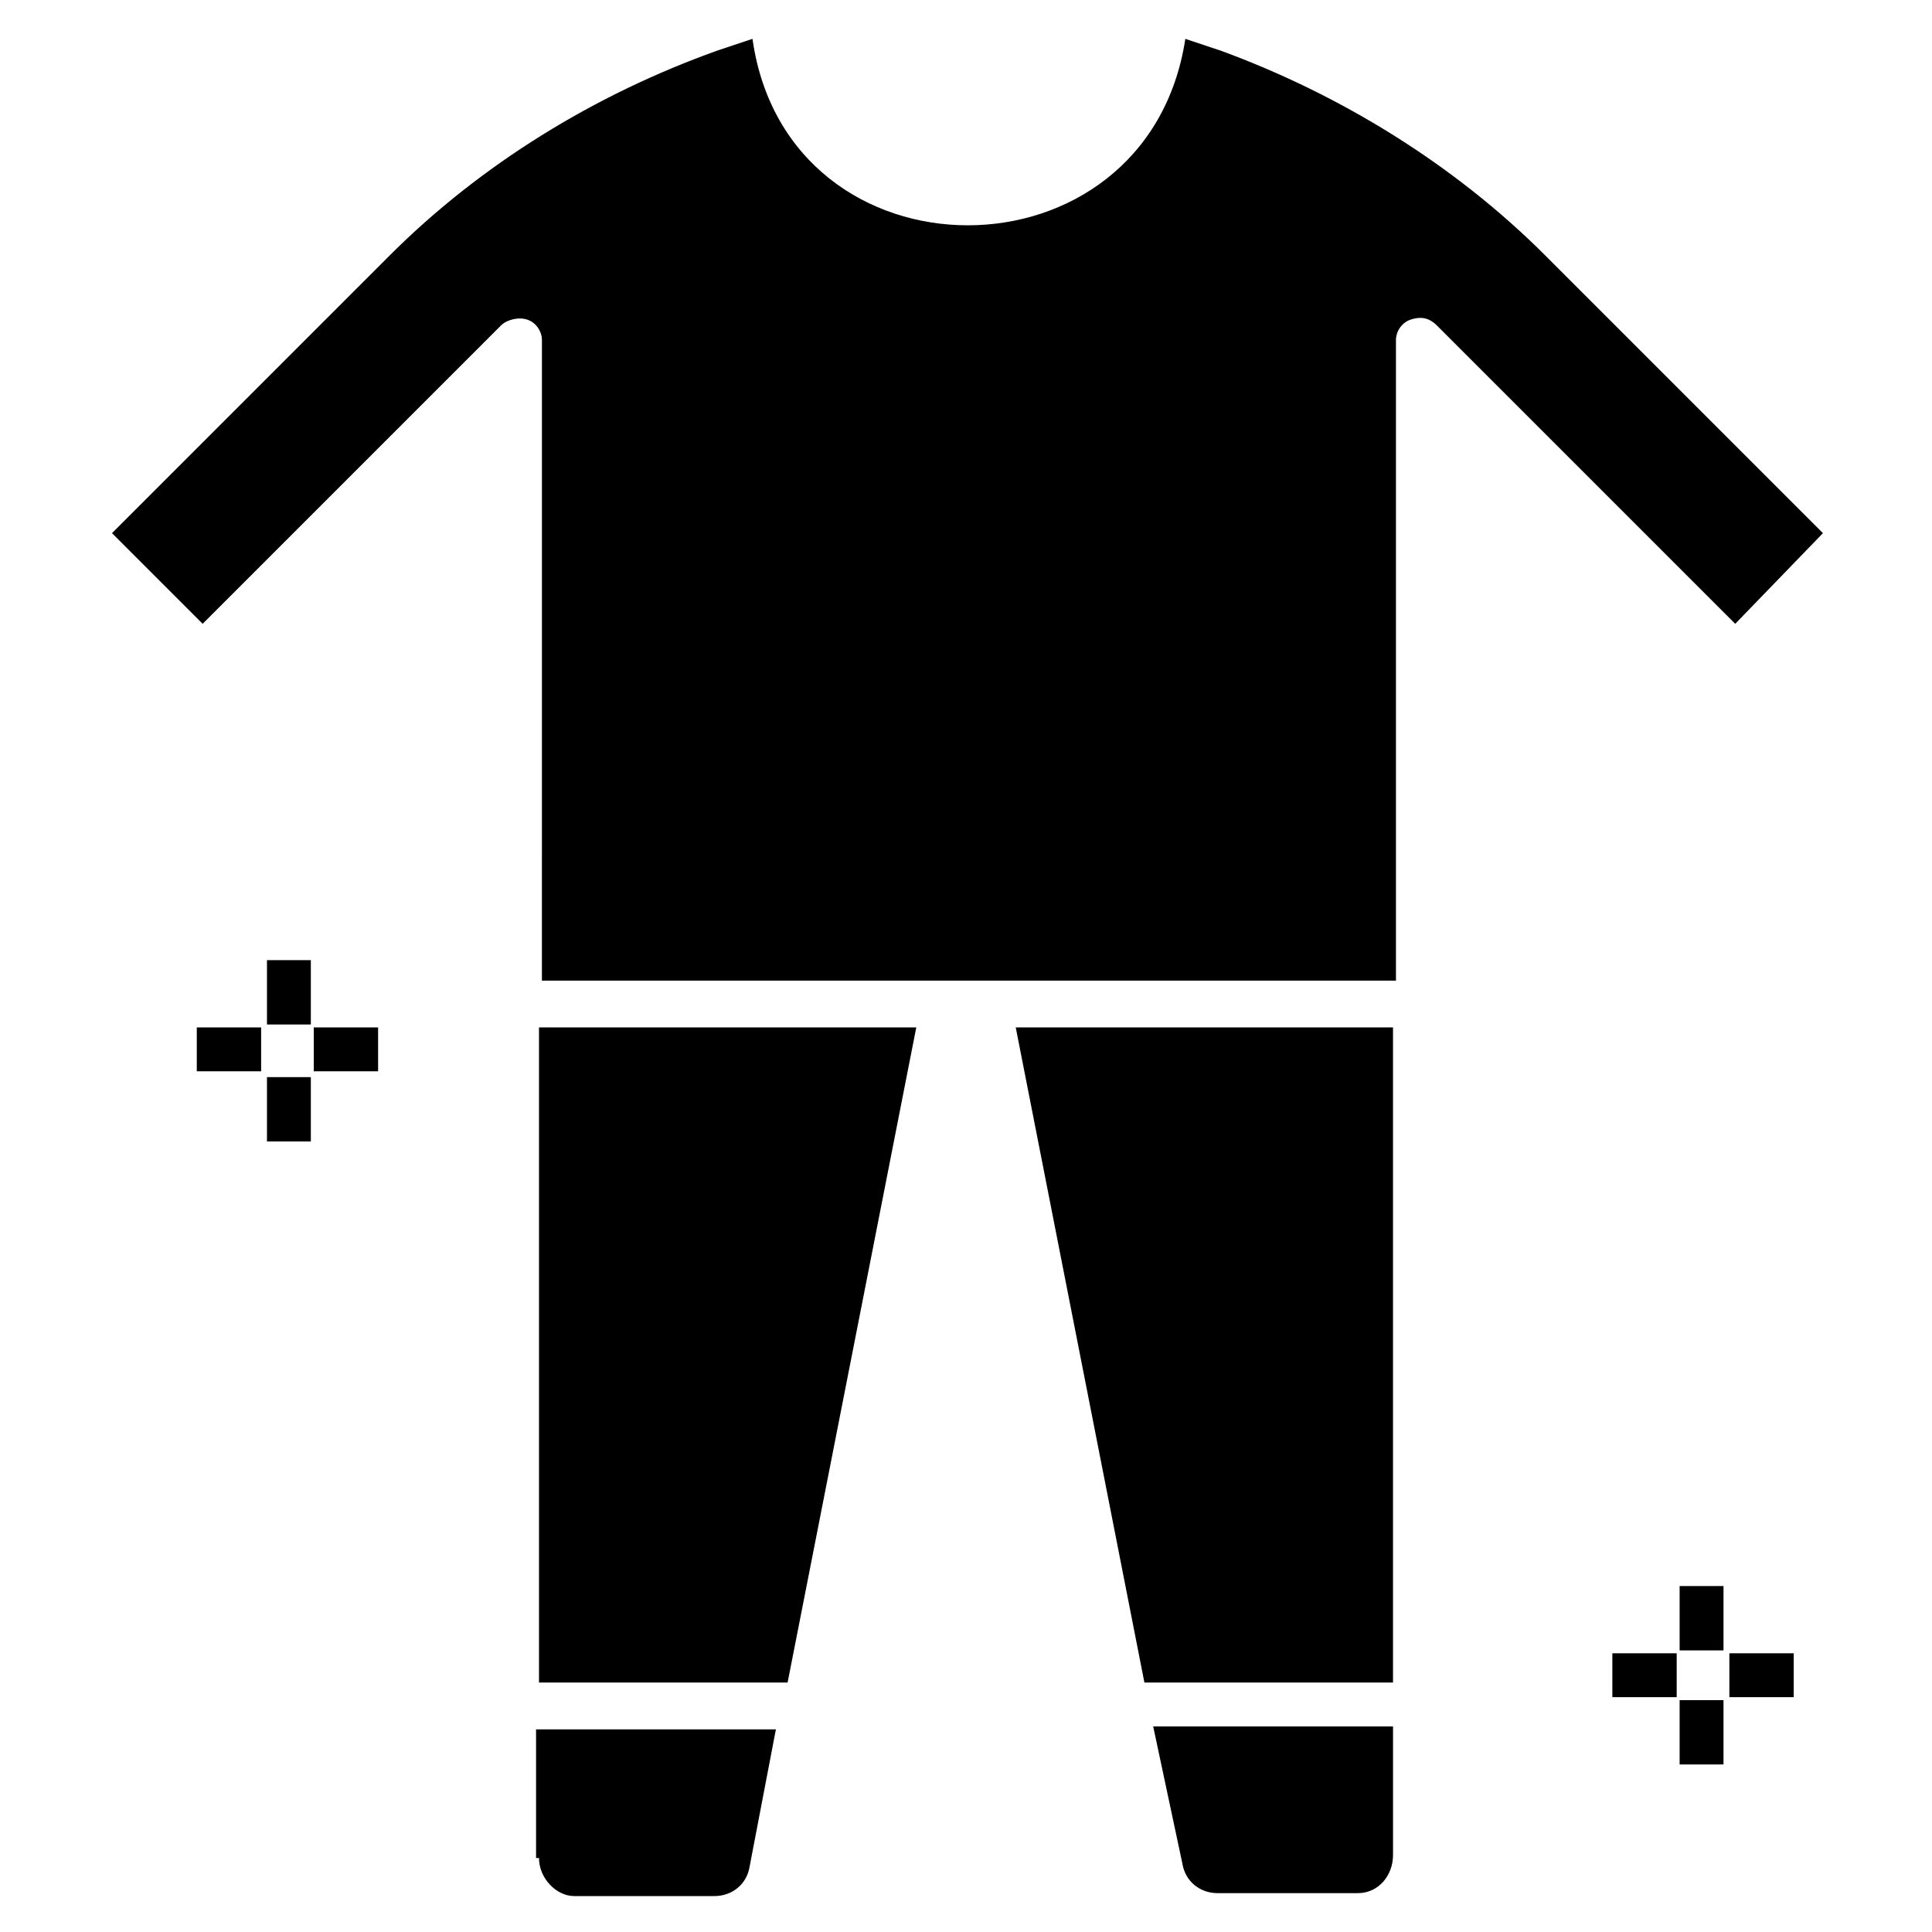
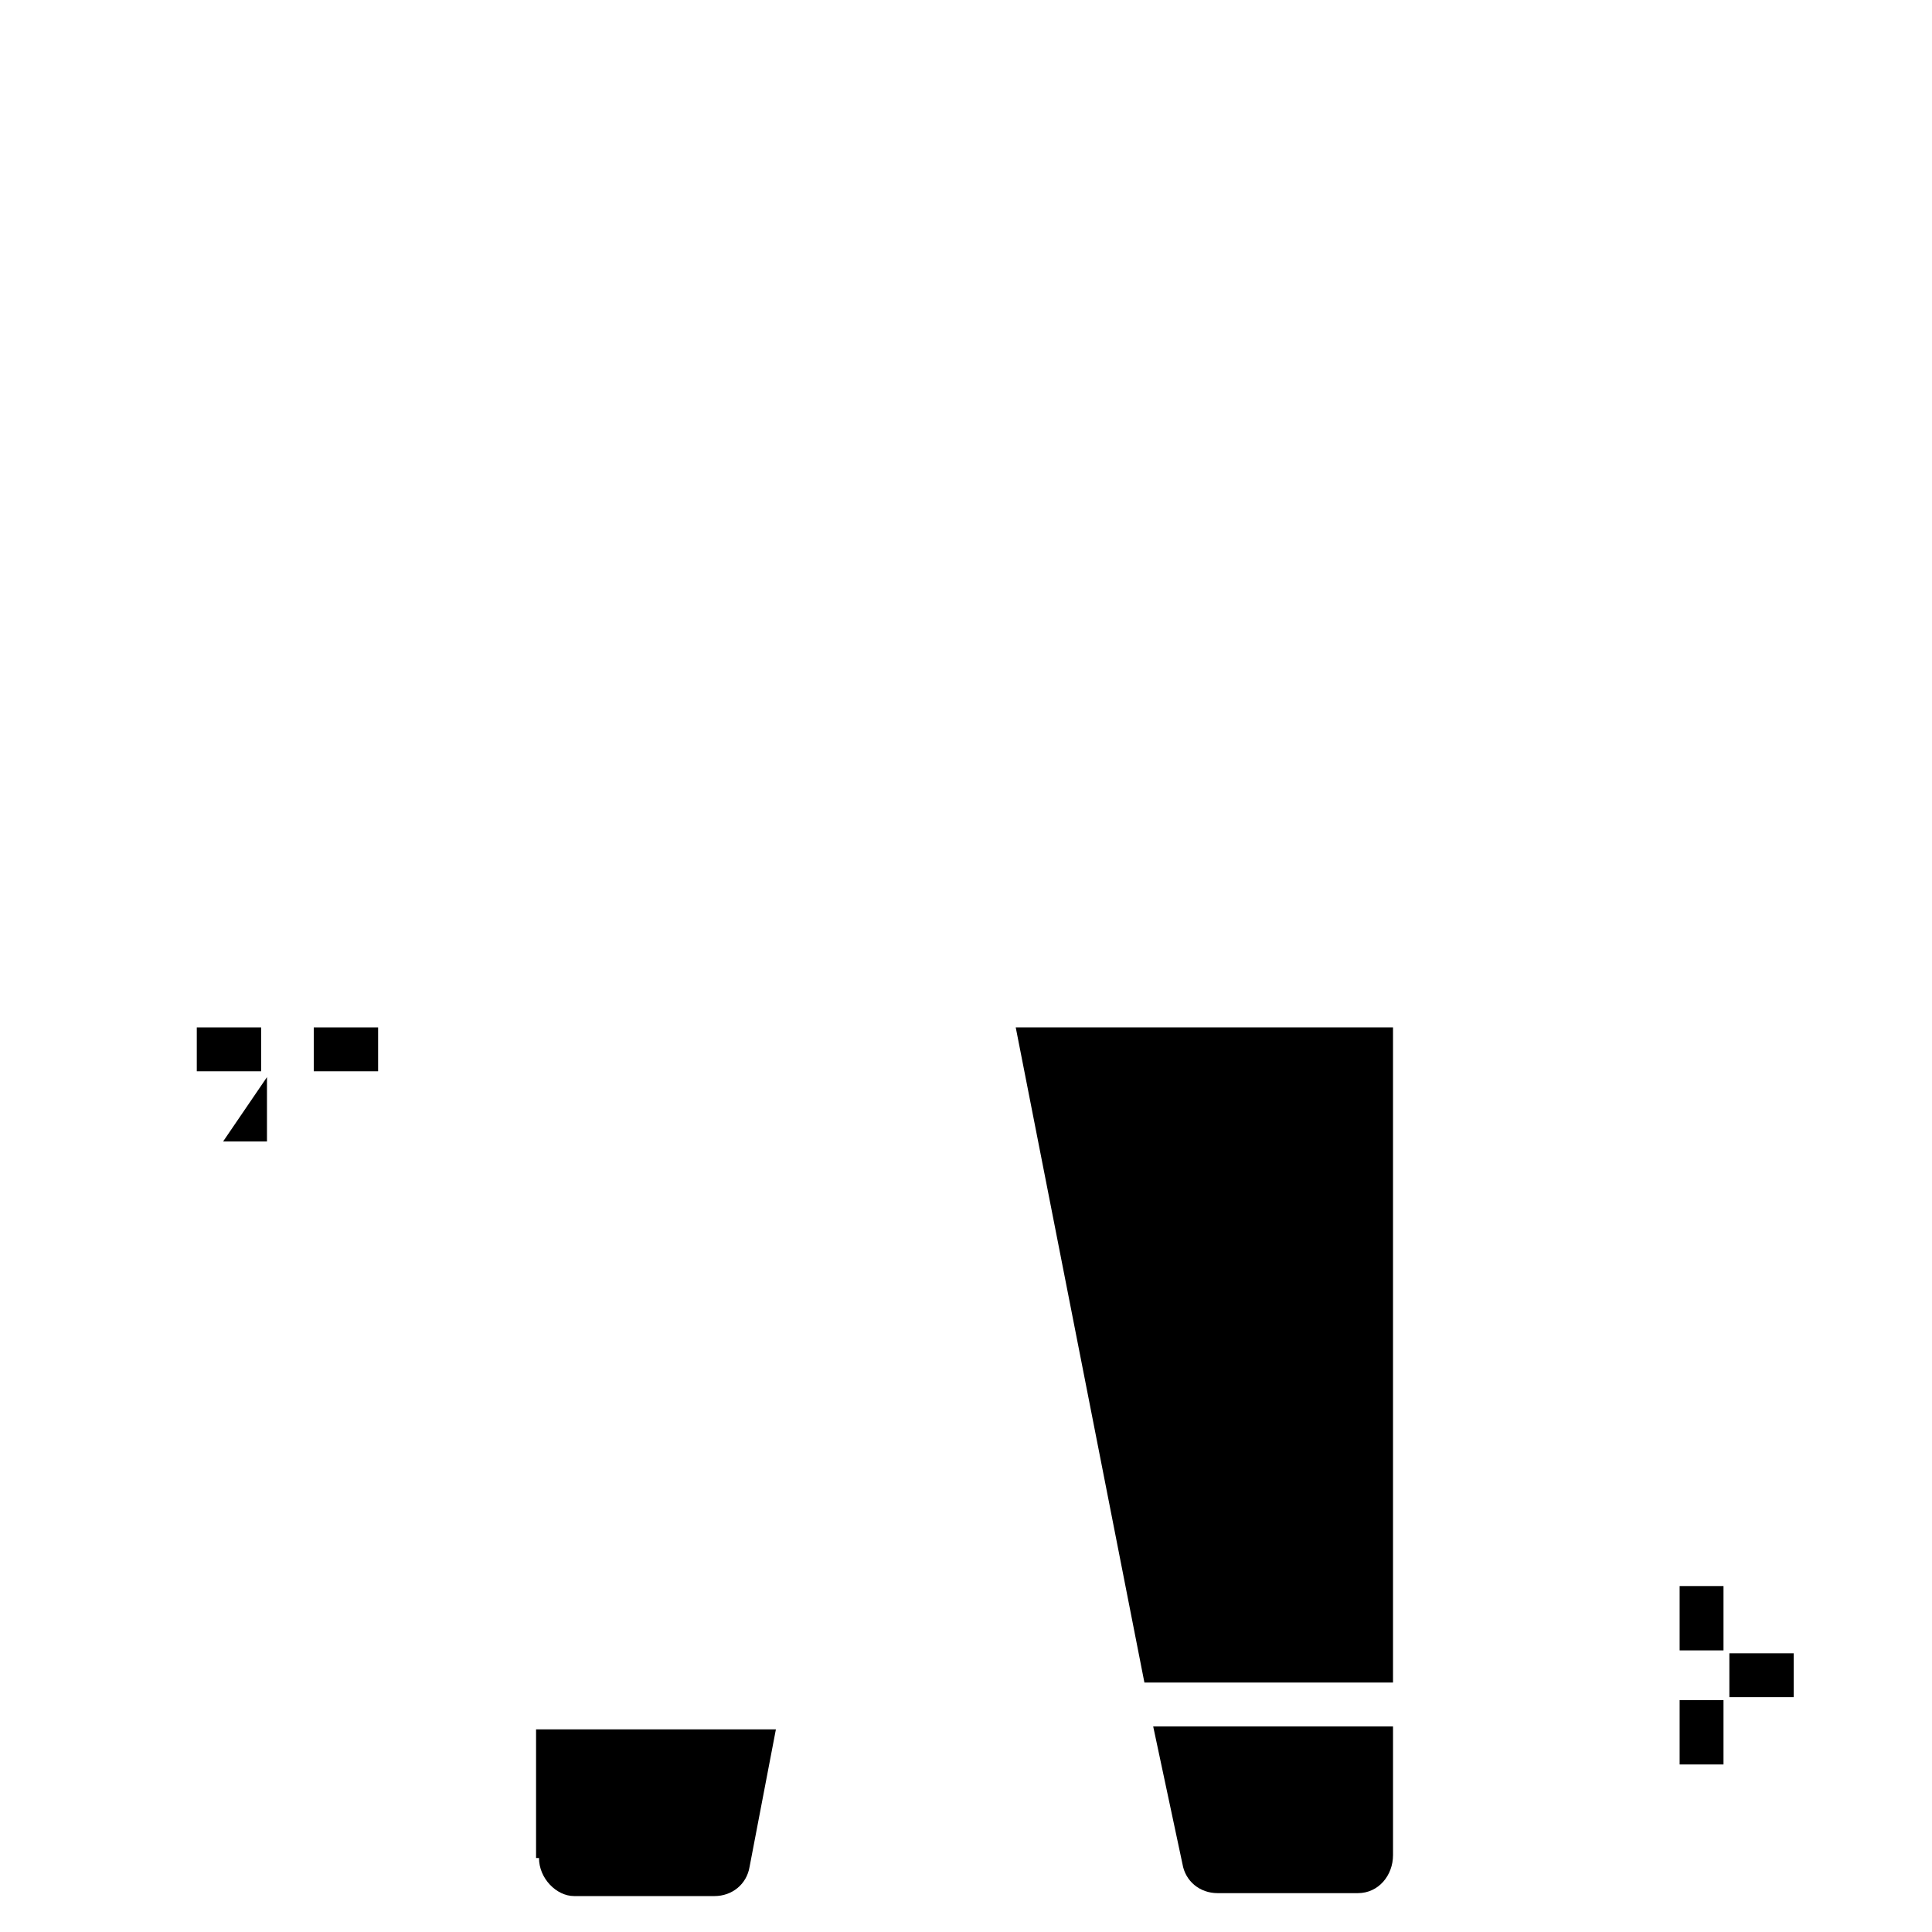
<svg xmlns="http://www.w3.org/2000/svg" fill="#000000" width="800px" height="800px" version="1.1" viewBox="144 144 512 512">
  <g>
    <path d="m286.84 636.4c0 5.426 4.652 10.078 9.301 10.078h37.203c4.652 0 8.527-3.102 9.301-7.75l6.977-36.43h-63.559v34.102z" />
-     <path d="m286.84 589.89h65.883l34.102-173.62h-99.984z" />
    <path d="m447.28 589.89h65.883v-173.62h-99.984z" />
-     <path d="m627.1 285.29-73.633-73.633c-24.027-24.027-54.258-42.629-86.035-54.258l-9.305-3.102c-10.078 65.883-105.41 65.883-114.71 0l-9.297 3.102c-32.555 11.625-62.781 30.23-86.809 54.258l-73.633 73.633 24.027 24.027 79.059-79.059c1.551-1.551 4.652-2.324 6.977-1.551s3.875 3.102 3.875 5.426l-0.004 169.75h226.33v-169.75c0-2.324 1.551-4.652 3.875-5.426s4.652-0.773 6.977 1.551l79.059 79.059z" />
    <path d="m457.36 637.95c0.773 4.652 4.652 7.75 9.301 7.75h37.203c5.426 0 9.301-4.652 9.301-10.078v-34.105h-63.559z" />
-     <path d="m214.75 398.45h11.625v17.051h-11.625z" />
-     <path d="m214.75 429.45h11.625v17.051h-11.625z" />
+     <path d="m214.75 429.45v17.051h-11.625z" />
    <path d="m227.15 416.28h17.051v11.625h-17.051z" />
    <path d="m196.15 416.28h17.051v11.625h-17.051z" />
    <path d="m589.12 564.32h11.625v17.051h-11.625z" />
    <path d="m589.12 594.55h11.625v17.051h-11.625z" />
    <path d="m602.3 582.14h17.051v11.625h-17.051z" />
-     <path d="m571.29 582.14h17.051v11.625h-17.051z" />
  </g>
</svg>